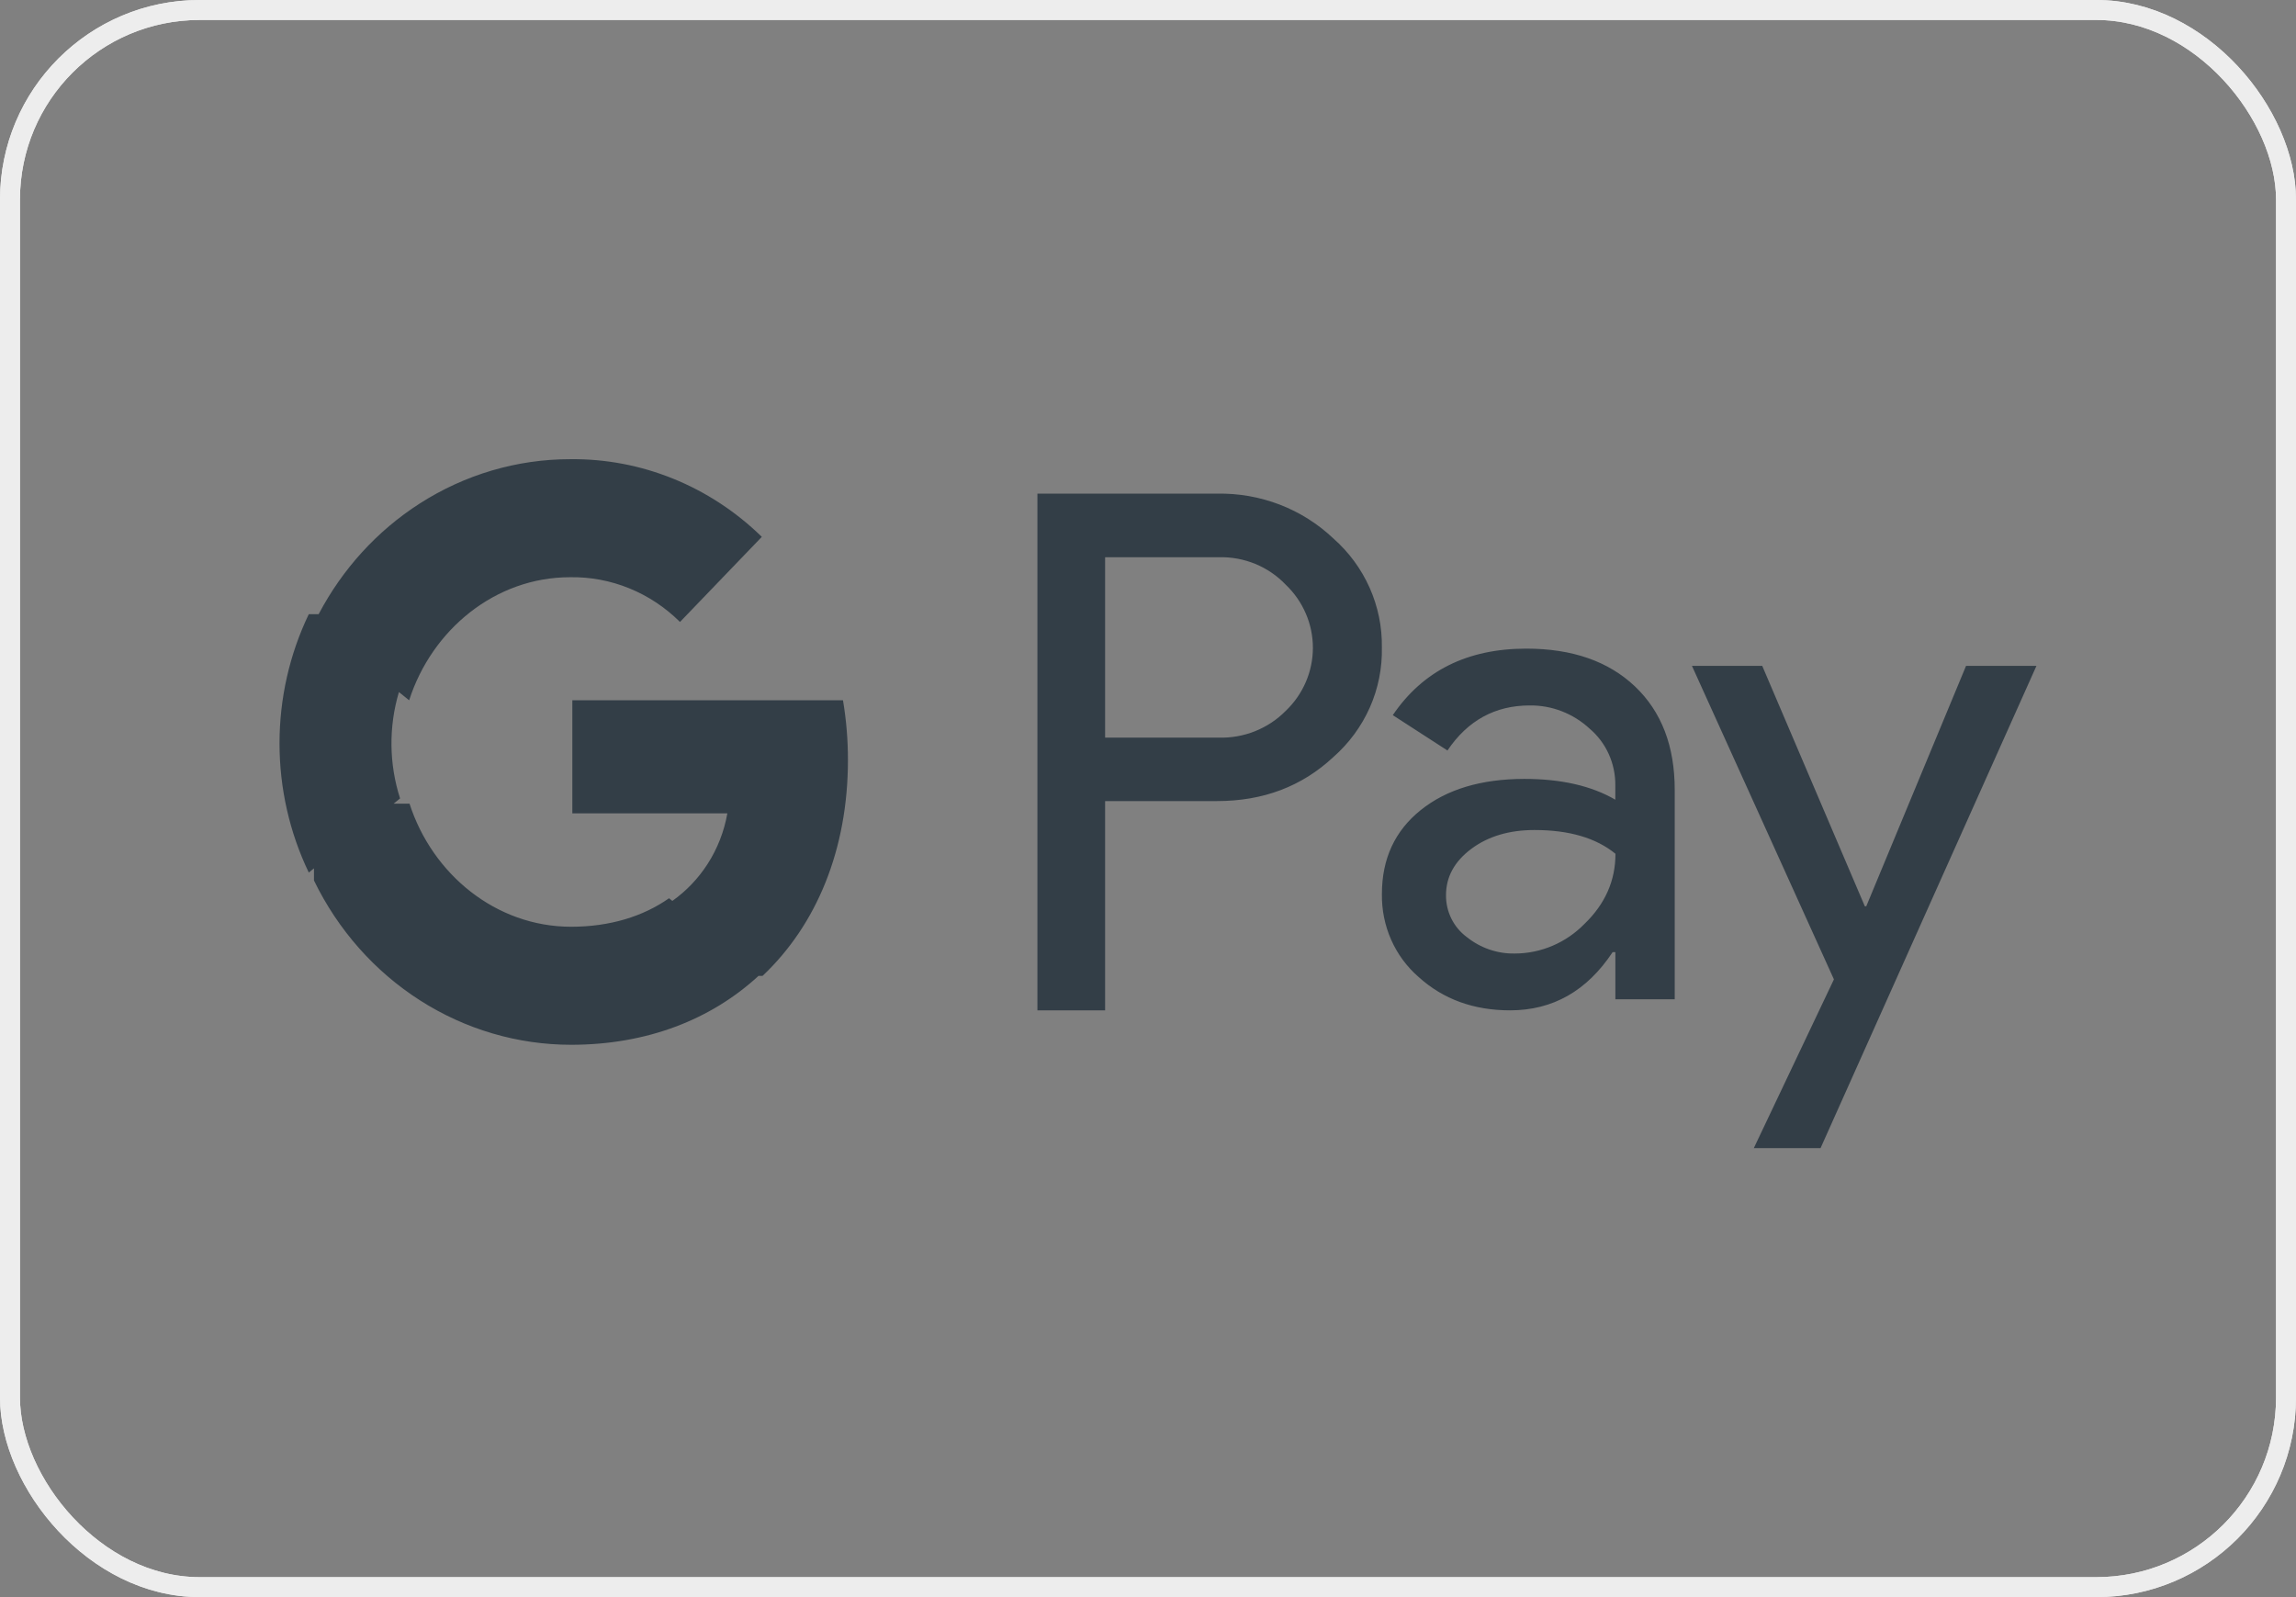
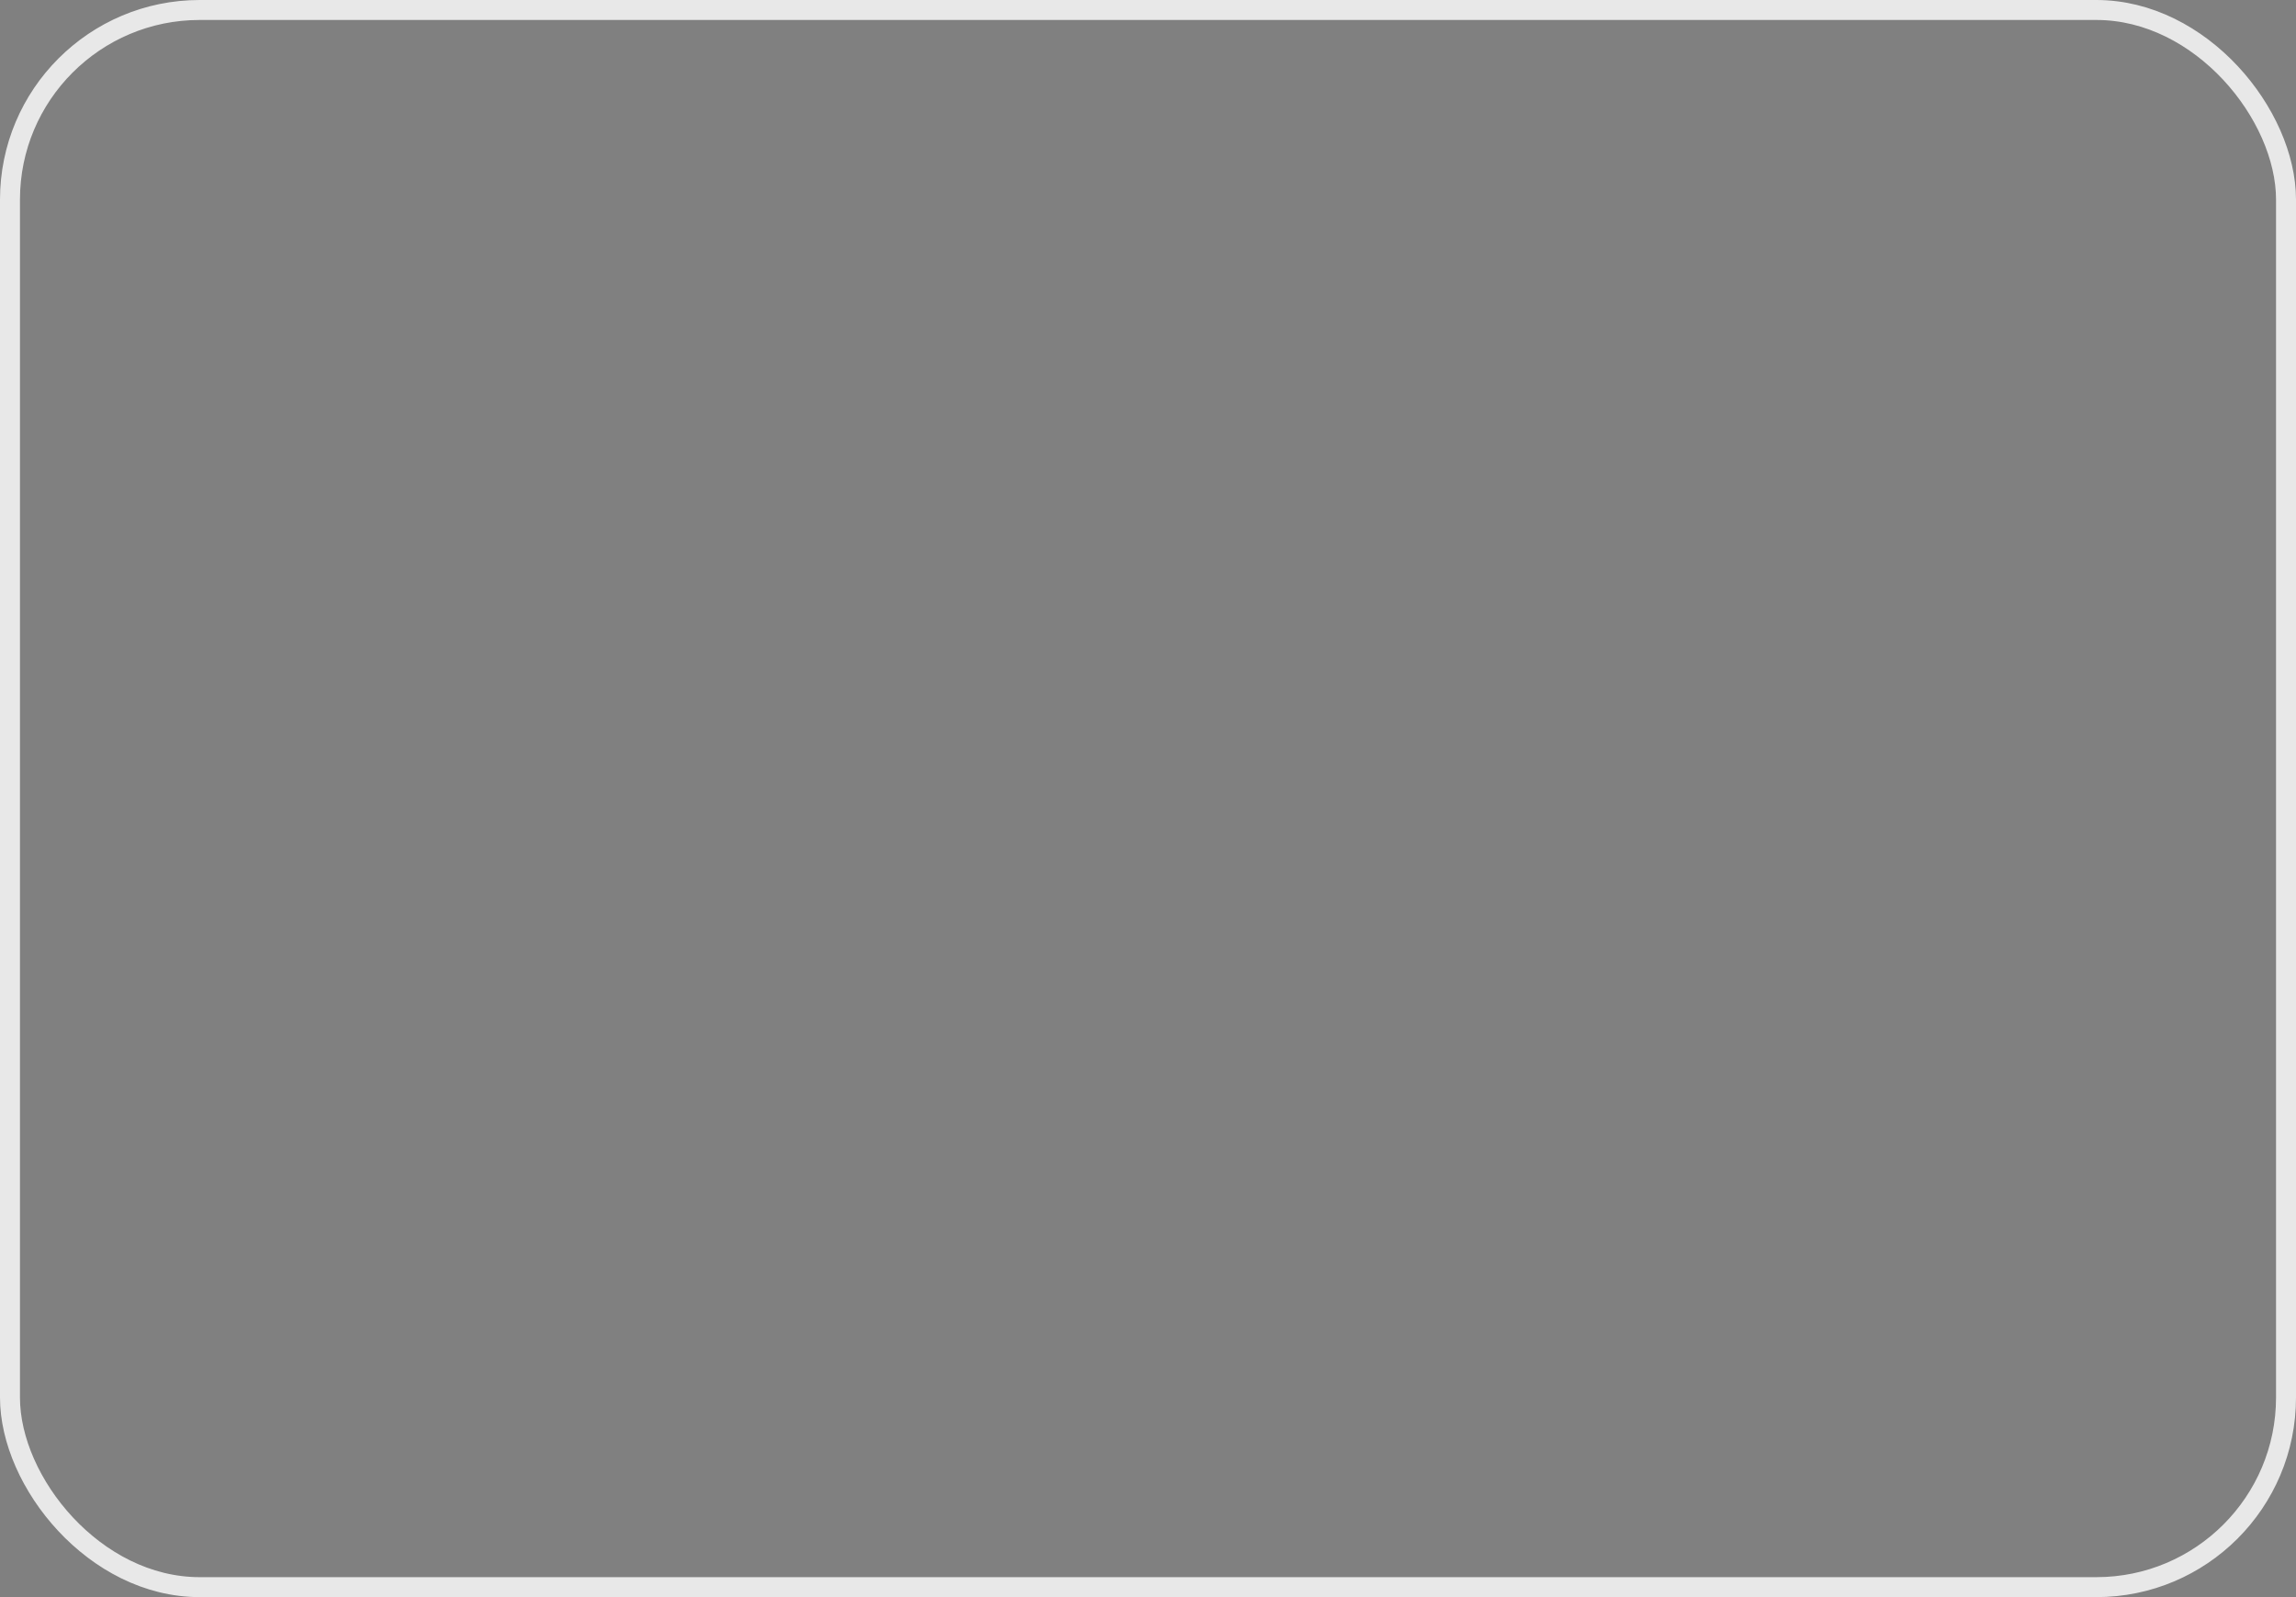
<svg xmlns="http://www.w3.org/2000/svg" width="115" height="80" viewBox="0 0 115 80" fill="none">
  <rect x="0" y="0" width="115" height="80" fill="#808080" stroke="none" />
  <rect x="0.5" y="0.5" width="114" height="79" rx="9.5" stroke="#E8E8E8" />
-   <rect x="0.5" y="0.5" width="114" height="79" rx="9.5" stroke="#EDEDED" />
-   <path fill-rule="evenodd" clip-rule="evenodd" d="M34.059 31.154C32.578 29.683 30.6 28.878 28.552 28.913C24.808 28.913 21.629 31.539 20.493 35.078L19.981 34.665C19.464 36.402 19.483 38.267 20.039 39.993L19.717 40.255H20.512C21.653 43.794 24.844 46.421 28.604 46.421C30.552 46.421 32.217 45.902 33.51 44.993L33.676 45.127C34.375 44.631 34.975 44.002 35.443 43.274C35.936 42.506 36.272 41.644 36.431 40.74H28.667V35.078H42.223C42.389 36.066 42.472 37.066 42.471 38.068C42.471 42.541 40.907 46.324 38.194 48.882H37.992C35.619 51.069 32.405 52.333 28.604 52.333C25.932 52.333 23.313 51.563 21.039 50.11C18.765 48.657 16.925 46.577 15.726 44.103V43.495L15.466 43.706C14.502 41.698 14 39.482 14 37.235C14 34.988 14.502 32.772 15.466 30.765H15.96C17.154 28.495 18.896 26.585 21.018 25.224C23.283 23.771 25.891 23.001 28.552 23.001C32.117 22.958 35.559 24.352 38.157 26.891L34.059 31.154ZM55.352 40.128V50.608H51.961V24.727H60.956C62.03 24.705 63.097 24.892 64.097 25.276C65.097 25.661 66.009 26.236 66.781 26.968C67.561 27.655 68.181 28.498 68.601 29.44C69.02 30.383 69.23 31.402 69.214 32.43C69.236 33.463 69.031 34.489 68.611 35.437C68.191 36.385 67.566 37.233 66.781 37.923C65.208 39.393 63.266 40.127 60.956 40.126H55.352V40.128ZM55.352 27.913V36.948H61.04C61.664 36.966 62.285 36.856 62.862 36.626C63.44 36.395 63.963 36.049 64.396 35.61C64.828 35.199 65.17 34.707 65.404 34.164C65.639 33.621 65.759 33.037 65.759 32.447C65.759 31.858 65.639 31.274 65.404 30.731C65.17 30.187 64.828 29.696 64.396 29.285C63.968 28.836 63.447 28.481 62.869 28.244C62.29 28.008 61.667 27.894 61.04 27.912H55.352V27.913ZM76.448 32.49C78.746 32.49 80.56 33.121 81.89 34.382C83.219 35.644 83.884 37.373 83.882 39.571V50.053H80.909V47.692H80.773C79.486 49.636 77.774 50.608 75.637 50.608C73.813 50.608 72.287 50.053 71.059 48.942C70.469 48.432 69.998 47.794 69.679 47.073C69.361 46.353 69.203 45.568 69.216 44.777C69.216 43.017 69.864 41.617 71.159 40.578C72.454 39.539 74.183 39.018 76.346 39.015C78.192 39.015 79.712 39.362 80.907 40.057V39.327C80.91 38.787 80.797 38.254 80.575 37.765C80.353 37.276 80.027 36.844 79.623 36.501C78.8 35.739 77.729 35.323 76.622 35.336C74.885 35.336 73.511 36.089 72.499 37.593L69.761 35.822C71.267 33.601 73.496 32.49 76.448 32.49ZM72.426 44.846C72.424 45.253 72.516 45.654 72.696 46.016C72.875 46.378 73.136 46.691 73.457 46.929C74.145 47.484 74.998 47.779 75.873 47.762C77.184 47.76 78.442 47.223 79.37 46.27C80.4 45.275 80.914 44.106 80.914 42.766C79.945 41.972 78.593 41.576 76.859 41.576C75.597 41.576 74.543 41.889 73.7 42.514C72.849 43.149 72.426 43.92 72.426 44.846ZM91.186 57.51L102 33.353H98.474L93.475 45.397H93.405L88.265 33.353H84.745L91.856 49.057L87.843 57.51H91.186Z" fill="#333E47" />
  <defs>
    <linearGradient id="paint0_linear" x1="57" y1="5" x2="57" y2="80" gradientUnits="userSpaceOnUse">
      <stop stop-color="#F5F5F5" />
      <stop offset="1" stop-color="white" />
    </linearGradient>
  </defs>
</svg>